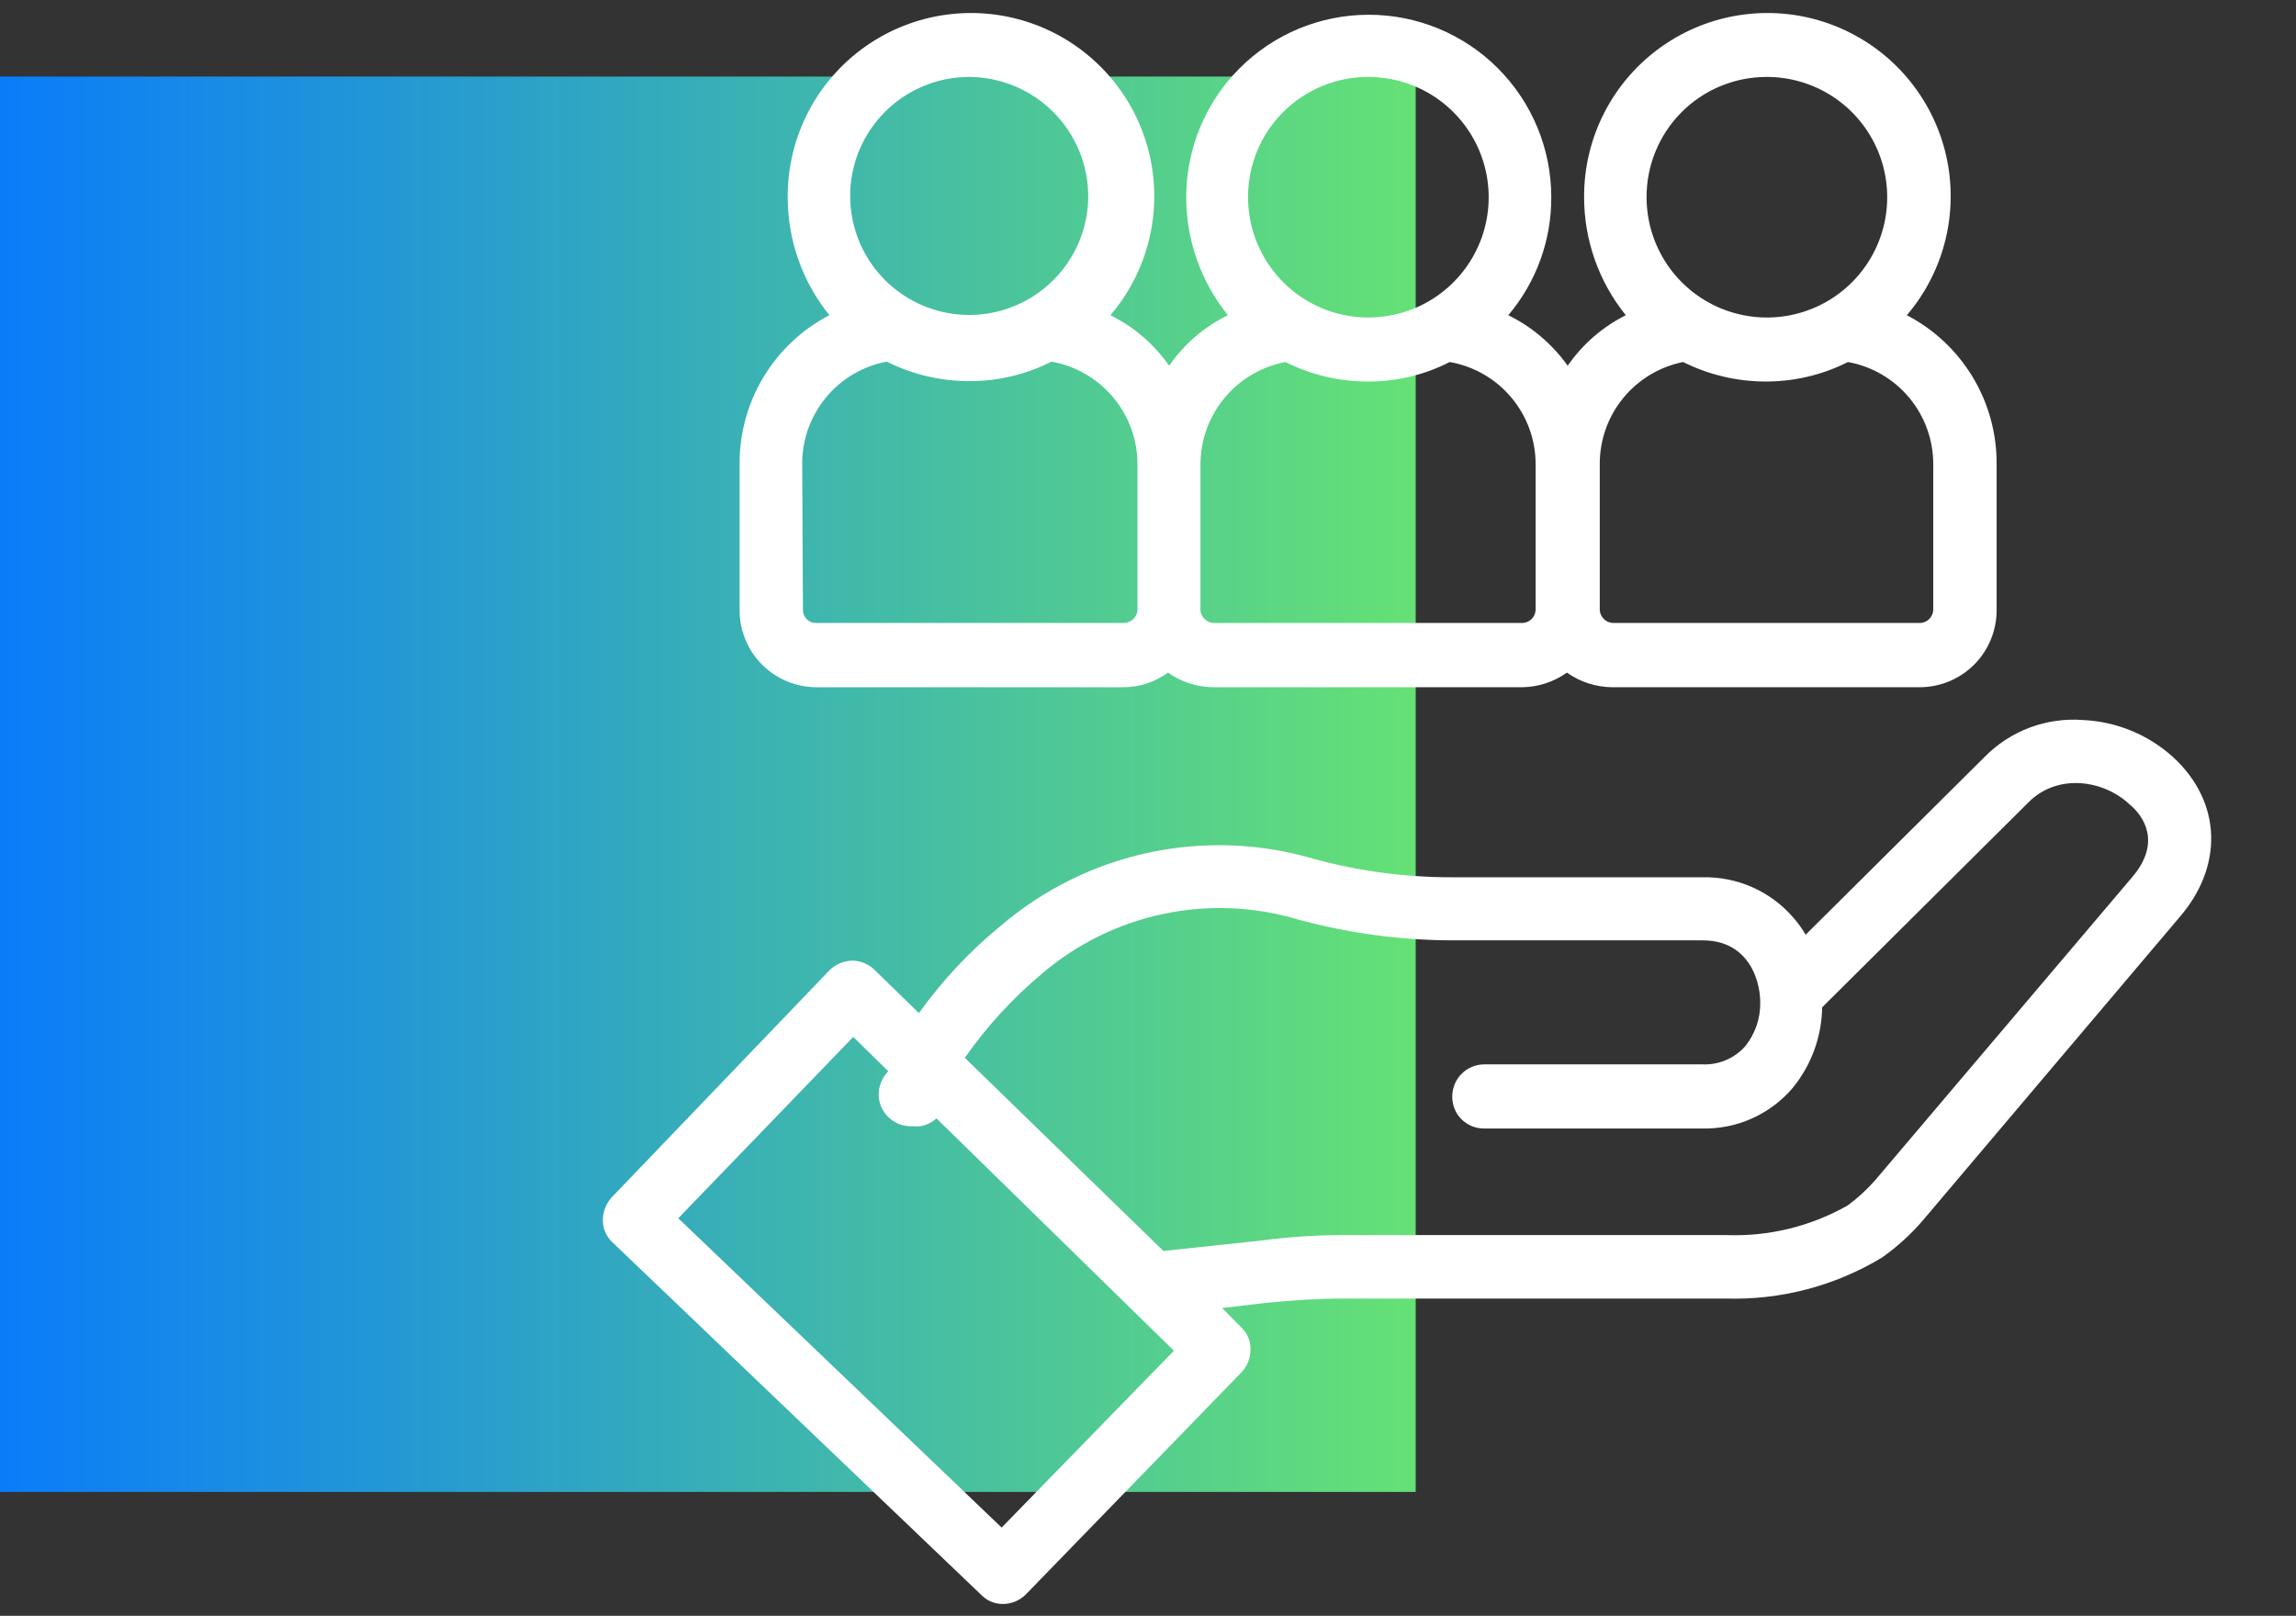
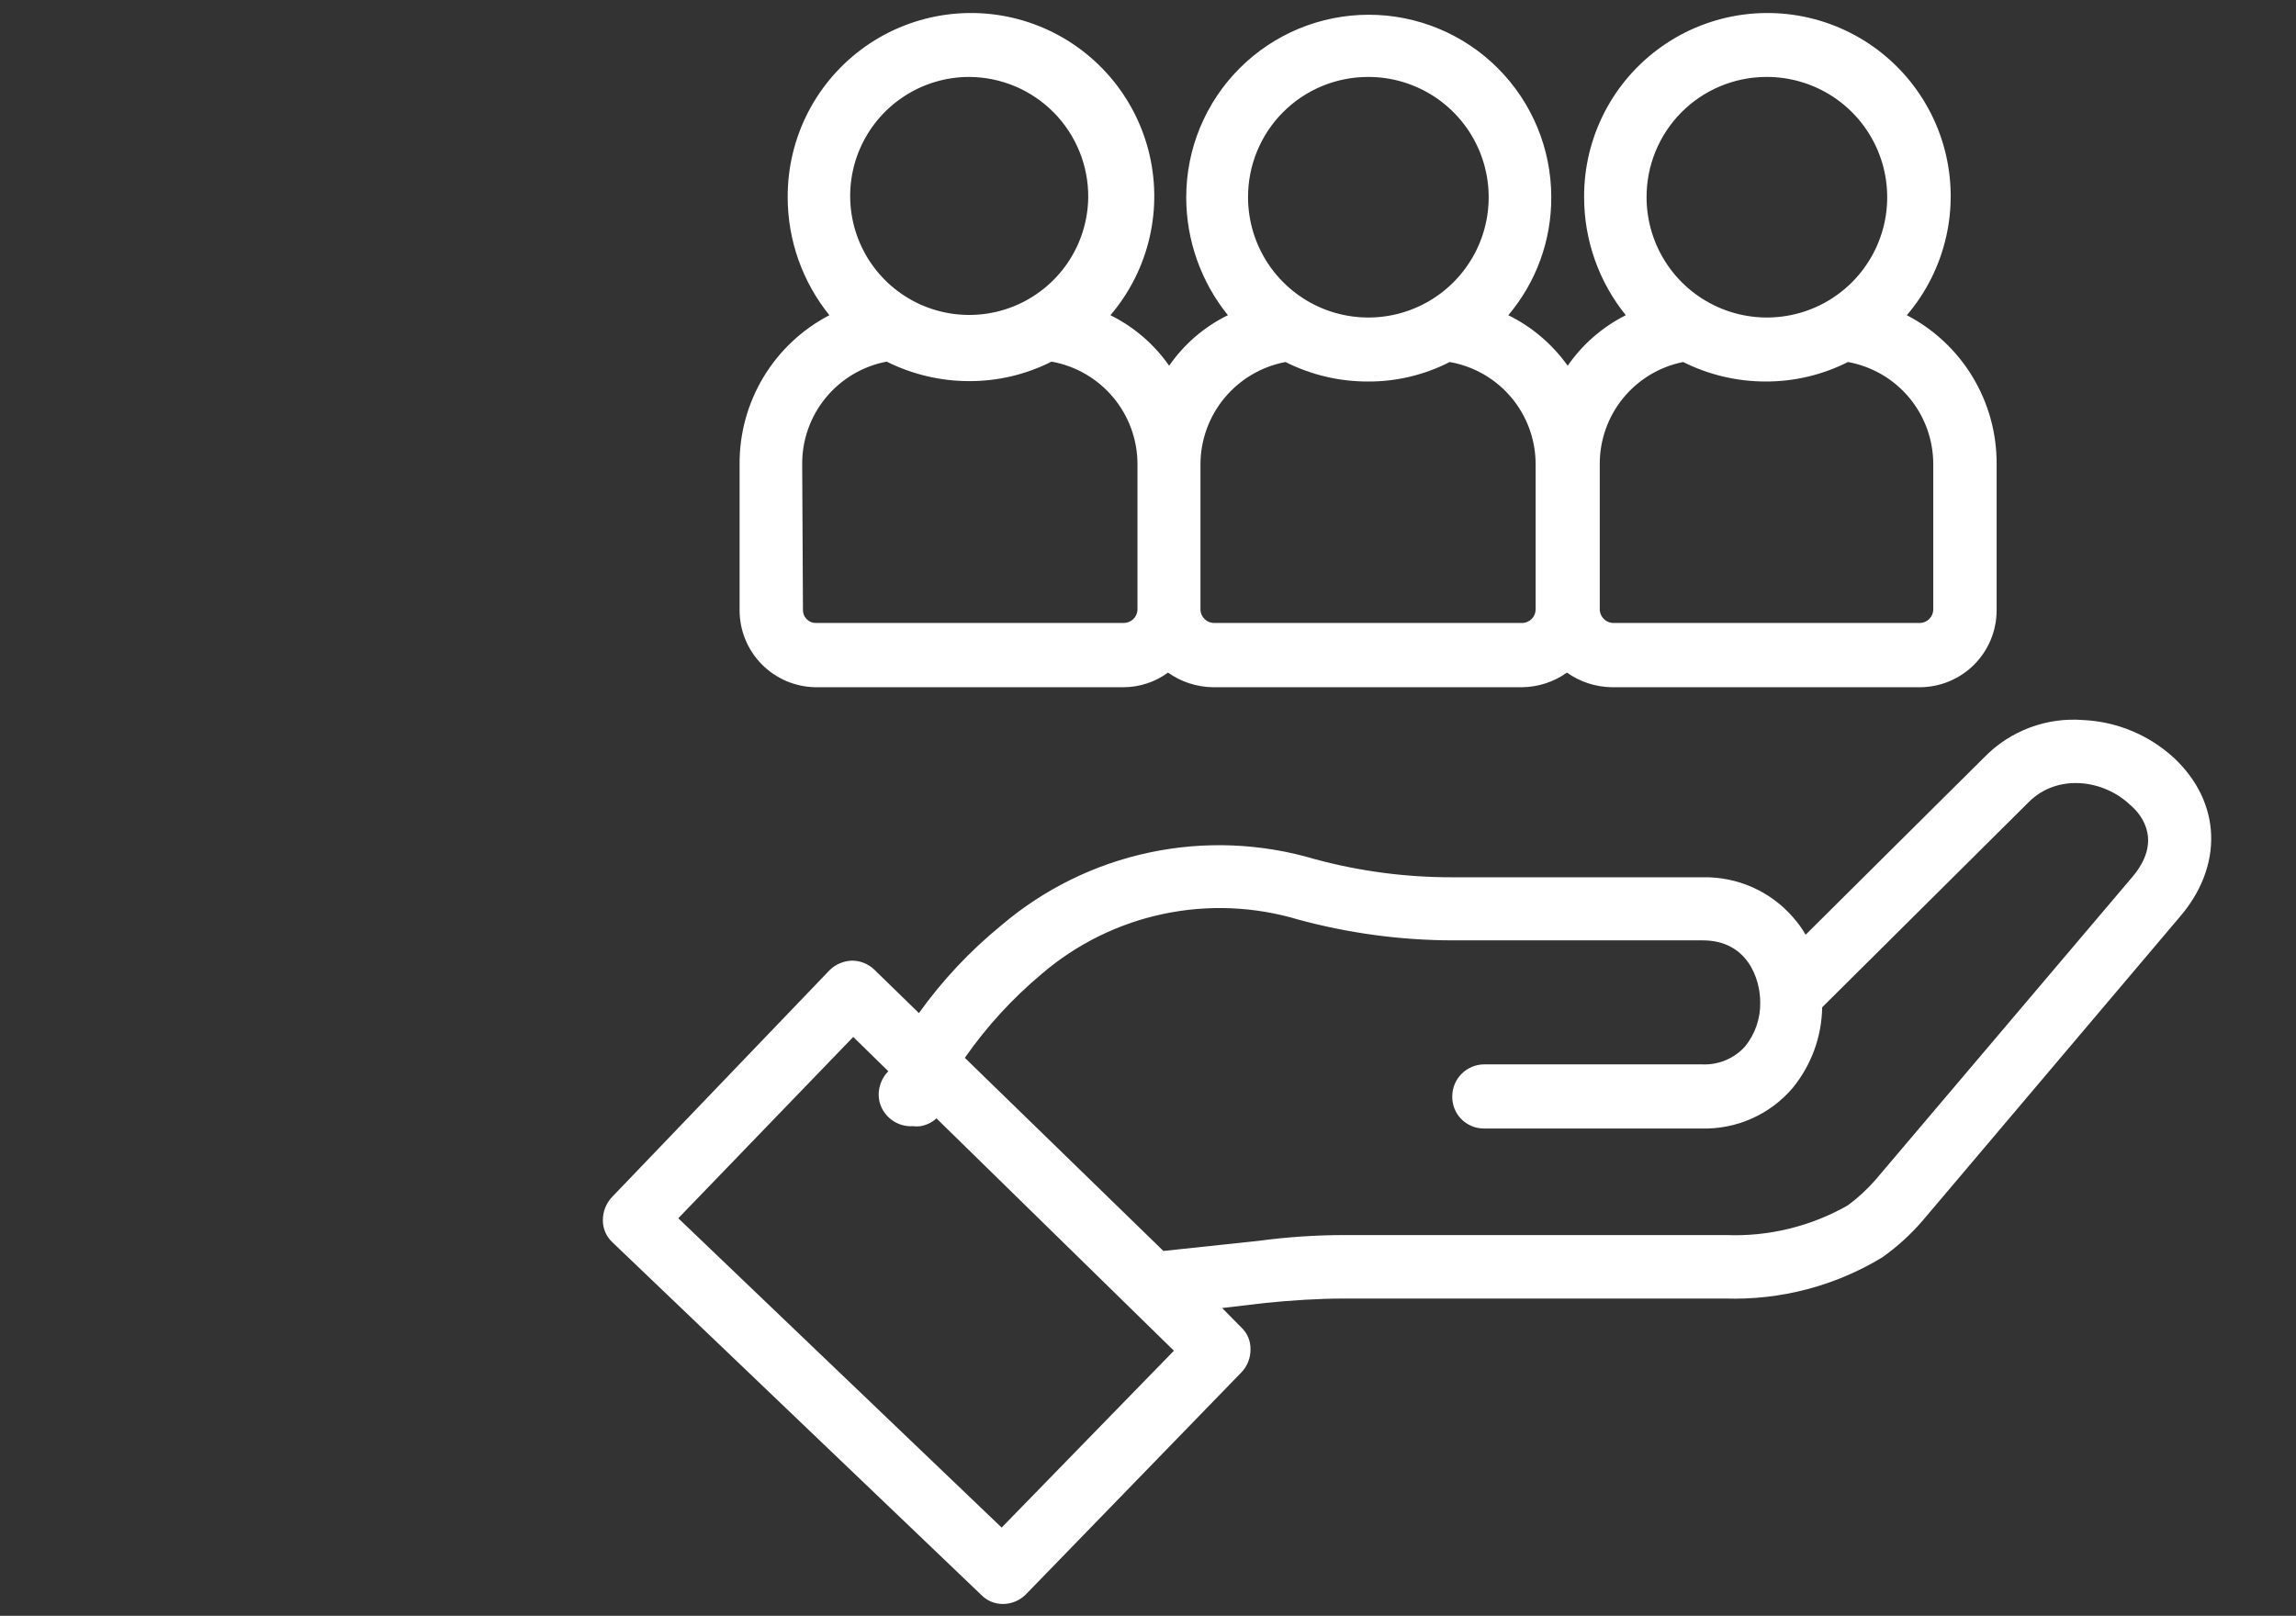
<svg xmlns="http://www.w3.org/2000/svg" width="179" height="126" viewBox="0 0 179 126" fill="none">
  <rect x="0" y="0" width="179" height="126" fill="#333333" stroke="none" />
-   <path d="M110.37 5.97H0V116.34H110.37V5.97Z" fill="url(#paint0_linear_15_43)" />
  <path fill-rule="evenodd" clip-rule="evenodd" d="M73.81 84.7C73.592 84.044 73.14 83.491 72.541 83.147C71.942 82.802 71.237 82.689 70.56 82.83C70.227 82.899 69.912 83.033 69.631 83.224C69.35 83.416 69.11 83.66 68.924 83.945C68.739 84.229 68.611 84.547 68.548 84.881C68.486 85.215 68.49 85.558 68.56 85.89V85.89C68.7 86.467 69.038 86.976 69.515 87.329C69.992 87.682 70.578 87.855 71.17 87.82C71.366 87.845 71.564 87.845 71.76 87.82C72.093 87.763 72.41 87.639 72.694 87.455C72.977 87.272 73.219 87.032 73.406 86.751C73.594 86.47 73.722 86.154 73.782 85.822C73.843 85.49 73.836 85.149 73.76 84.82L73.81 84.7Z" fill="white" />
  <path fill-rule="evenodd" clip-rule="evenodd" d="M166.22 68.41L146.22 92C145.572 92.744 144.844 93.414 144.05 94C141.161 95.641 137.87 96.441 134.55 96.31H104.83C102.589 96.311 100.351 96.461 98.13 96.76L90.7 97.55L75.22 82.49C76.922 80.051 78.939 77.848 81.22 75.94C83.933 73.616 87.186 72.011 90.68 71.272C94.175 70.532 97.799 70.683 101.22 71.71C105.132 72.773 109.166 73.318 113.22 73.33H132.75C136.24 73.33 137.23 76.33 137.23 78.16C137.255 79.41 136.837 80.628 136.05 81.6C135.63 82.067 135.112 82.435 134.533 82.677C133.953 82.919 133.327 83.029 132.7 83H115.7C115.042 83.005 114.413 83.27 113.949 83.736C113.485 84.202 113.223 84.832 113.22 85.49C113.214 85.816 113.272 86.139 113.391 86.442C113.51 86.745 113.689 87.021 113.916 87.255C114.143 87.488 114.414 87.674 114.713 87.802C115.013 87.93 115.335 87.997 115.66 88H132.66C134.002 88.037 135.335 87.773 136.562 87.228C137.789 86.683 138.878 85.871 139.75 84.85C141.21 83.071 142.024 80.851 142.06 78.55L158.16 62.55C160.43 60.28 164.02 60.82 166.04 62.74C167.12 63.63 168.54 65.7 166.22 68.41ZM78.09 119.12L52.88 95L66.52 80.86L91.52 105.33L78.09 119.12ZM169.43 59.05C167.503 57.302 165.029 56.276 162.43 56.15C161.008 56.036 159.578 56.236 158.242 56.737C156.906 57.239 155.696 58.028 154.7 59.05L140.77 72.89C140.485 72.397 140.15 71.934 139.77 71.51C138.9 70.514 137.823 69.72 136.614 69.184C135.404 68.649 134.092 68.385 132.77 68.41H113.22C109.607 68.417 106.008 67.943 102.52 67C98.334 65.752 93.902 65.571 89.628 66.474C85.354 67.377 81.374 69.335 78.05 72.17C75.622 74.154 73.466 76.451 71.64 79L68.15 75.6C67.683 75.157 67.064 74.91 66.42 74.91V74.91C65.773 74.931 65.157 75.191 64.69 75.64L47.69 93.37C47.248 93.853 47.002 94.485 47 95.14C46.996 95.464 47.06 95.785 47.188 96.083C47.315 96.381 47.503 96.649 47.74 96.87L76.52 124.39C76.739 124.61 76.999 124.784 77.286 124.903C77.573 125.021 77.88 125.081 78.19 125.08C78.858 125.077 79.497 124.811 79.97 124.34L96.8 107C97.25 106.521 97.498 105.887 97.49 105.23C97.5 104.906 97.439 104.584 97.313 104.286C97.187 103.987 96.999 103.719 96.76 103.5L95.28 102L98.68 101.6C100.68 101.4 102.76 101.26 104.83 101.26H134.52C138.814 101.394 143.054 100.283 146.73 98.06V98.06C147.892 97.238 148.95 96.278 149.88 95.2L169.88 71.57C173.37 67.57 173.22 62.55 169.43 59.05V59.05Z" fill="white" />
  <path fill-rule="evenodd" clip-rule="evenodd" d="M62.54 36.2C62.528 34.306 63.181 32.468 64.386 31.006C65.59 29.544 67.269 28.551 69.13 28.2C71.132 29.202 73.341 29.722 75.58 29.72C77.803 29.724 79.996 29.203 81.98 28.2C83.858 28.535 85.558 29.521 86.783 30.983C88.008 32.446 88.679 34.292 88.68 36.2V47.58C88.66 47.852 88.537 48.107 88.337 48.292C88.136 48.478 87.873 48.581 87.6 48.58H63.6C63.335 48.58 63.081 48.475 62.893 48.287C62.705 48.099 62.6 47.845 62.6 47.58L62.54 36.2ZM75.58 6C76.807 6.008 78.019 6.258 79.149 6.735C80.279 7.213 81.303 7.909 82.163 8.783C83.024 9.657 83.703 10.692 84.162 11.83C84.622 12.967 84.852 14.184 84.84 15.41C84.814 17.241 84.248 19.023 83.212 20.532C82.176 22.041 80.716 23.21 79.018 23.892C77.319 24.574 75.456 24.738 73.664 24.364C71.872 23.99 70.231 23.094 68.947 21.789C67.662 20.484 66.793 18.829 66.448 17.031C66.102 15.233 66.296 13.373 67.005 11.685C67.715 9.998 68.907 8.557 70.433 7.546C71.959 6.534 73.749 5.996 75.58 6V6ZM100.22 28.23C102.22 29.238 104.43 29.758 106.67 29.75C108.878 29.759 111.056 29.238 113.02 28.23C114.901 28.558 116.606 29.541 117.832 31.005C119.059 32.469 119.727 34.32 119.72 36.23V47.58C119.704 47.84 119.593 48.085 119.409 48.269C119.225 48.453 118.98 48.563 118.72 48.58H94.59C94.331 48.561 94.087 48.45 93.904 48.266C93.72 48.083 93.609 47.839 93.59 47.58V36.2C93.597 34.308 94.262 32.477 95.472 31.023C96.682 29.569 98.361 28.581 100.22 28.23V28.23ZM106.65 6C108.505 5.994 110.321 6.538 111.866 7.564C113.412 8.59 114.619 10.051 115.335 11.763C116.05 13.474 116.242 15.36 115.886 17.18C115.529 19.001 114.641 20.675 113.334 21.991C112.026 23.307 110.358 24.206 108.539 24.574C106.721 24.942 104.834 24.762 103.118 24.057C101.402 23.353 99.933 22.155 98.898 20.616C97.862 19.077 97.306 17.265 97.3 15.41C97.292 14.177 97.528 12.955 97.995 11.813C98.461 10.672 99.148 9.634 100.017 8.76C100.886 7.885 101.92 7.191 103.058 6.717C104.196 6.244 105.417 6 106.65 6V6ZM131.22 28.23C133.222 29.232 135.431 29.752 137.67 29.75C139.893 29.753 142.086 29.233 144.07 28.23C145.942 28.569 147.635 29.556 148.851 31.019C150.068 32.483 150.729 34.327 150.72 36.23V47.58C150.704 47.84 150.593 48.085 150.409 48.269C150.225 48.453 149.98 48.563 149.72 48.58H125.72C125.461 48.561 125.217 48.45 125.034 48.266C124.85 48.083 124.739 47.839 124.72 47.58V36.2C124.711 34.324 125.355 32.503 126.541 31.049C127.726 29.595 129.381 28.599 131.22 28.23V28.23ZM137.67 6C139.527 5.984 141.347 6.52 142.9 7.54C144.452 8.559 145.667 10.017 146.39 11.728C147.113 13.438 147.312 15.325 146.962 17.149C146.611 18.973 145.727 20.652 144.422 21.973C143.116 23.294 141.448 24.198 139.628 24.57C137.808 24.942 135.919 24.765 134.2 24.062C132.481 23.359 131.009 22.162 129.971 20.621C128.933 19.081 128.376 17.267 128.37 15.41C128.362 14.181 128.597 12.963 129.06 11.825C129.523 10.687 130.206 9.651 131.07 8.777C131.933 7.903 132.961 7.208 134.093 6.732C135.226 6.255 136.441 6.007 137.67 6V6ZM63.57 53.59H87.57C88.825 53.591 90.048 53.191 91.06 52.45C92.084 53.176 93.305 53.574 94.56 53.59H118.67C119.922 53.575 121.14 53.177 122.16 52.45C123.184 53.176 124.405 53.574 125.66 53.59H149.66C151.251 53.59 152.778 52.958 153.903 51.833C155.028 50.707 155.66 49.181 155.66 47.59V36.2C155.676 33.806 155.031 31.455 153.796 29.404C152.561 27.354 150.784 25.685 148.66 24.58C150.157 22.826 151.207 20.736 151.72 18.489C152.234 16.241 152.197 13.903 151.611 11.673C151.025 9.443 149.908 7.388 148.356 5.684C146.804 3.979 144.863 2.675 142.697 1.883C140.532 1.091 138.207 0.835 135.922 1.137C133.636 1.438 131.457 2.288 129.571 3.614C127.685 4.94 126.148 6.703 125.091 8.751C124.034 10.8 123.488 13.075 123.5 15.38C123.5 18.728 124.647 21.975 126.75 24.58C124.933 25.492 123.375 26.847 122.22 28.52C121.028 26.843 119.436 25.489 117.59 24.58C119.765 22.009 120.953 18.747 120.94 15.38C120.94 11.606 119.441 7.986 116.772 5.318C114.104 2.649 110.484 1.15 106.71 1.15C102.936 1.15 99.317 2.649 96.648 5.318C93.979 7.986 92.48 11.606 92.48 15.38C92.48 18.728 93.627 21.975 95.73 24.58C93.889 25.477 92.312 26.834 91.15 28.52C89.979 26.843 88.404 25.488 86.57 24.58C88.067 22.826 89.117 20.736 89.63 18.489C90.144 16.241 90.107 13.903 89.521 11.673C88.935 9.443 87.819 7.388 86.266 5.684C84.714 3.979 82.773 2.675 80.607 1.883C78.442 1.091 76.117 0.835 73.832 1.137C71.546 1.438 69.367 2.288 67.481 3.614C65.595 4.94 64.058 6.703 63.001 8.751C61.944 10.8 61.398 13.075 61.41 15.38C61.41 18.728 62.557 21.975 64.66 24.58C62.537 25.685 60.759 27.354 59.524 29.404C58.289 31.455 57.644 33.806 57.66 36.2V47.58C57.657 49.157 58.276 50.673 59.382 51.797C60.488 52.922 61.993 53.566 63.57 53.59V53.59Z" fill="white" />
  <defs>
    <linearGradient id="paint0_linear_15_43" x1="0" y1="61.16" x2="110.37" y2="61.16" gradientUnits="userSpaceOnUse">
      <stop stop-color="#0A7CFA" />
      <stop offset="1" stop-color="#65E175" />
    </linearGradient>
  </defs>
</svg>